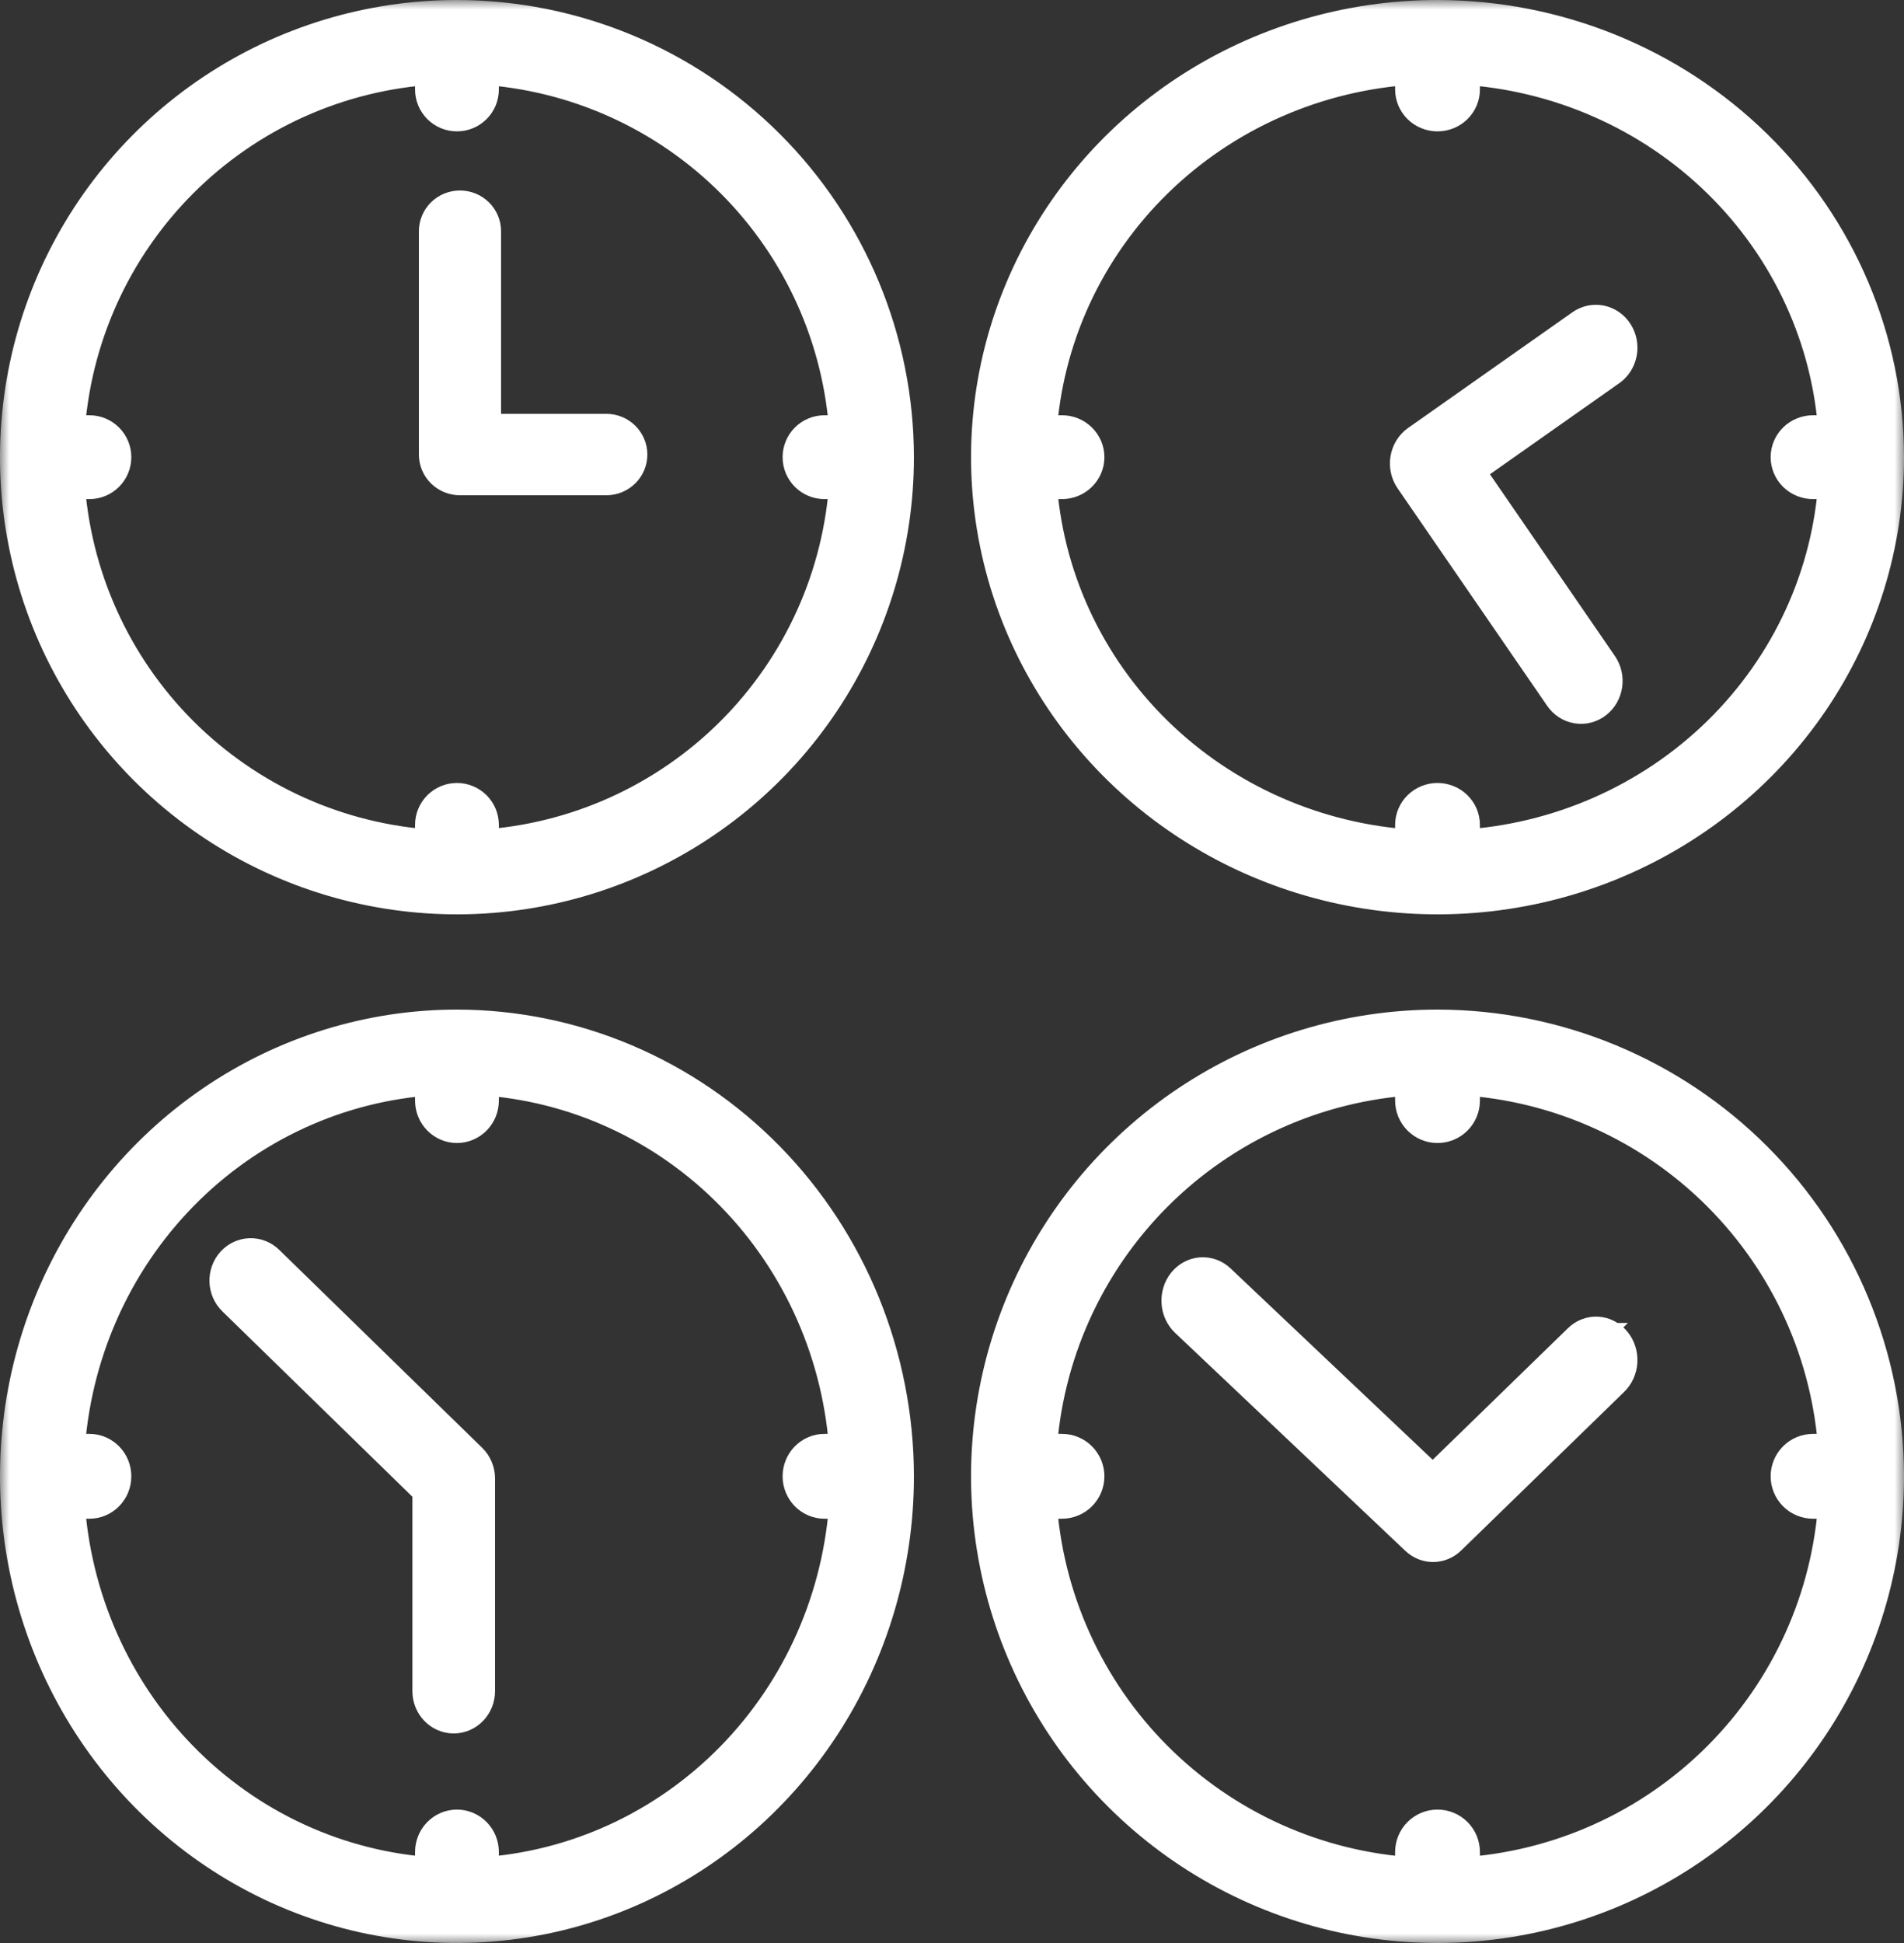
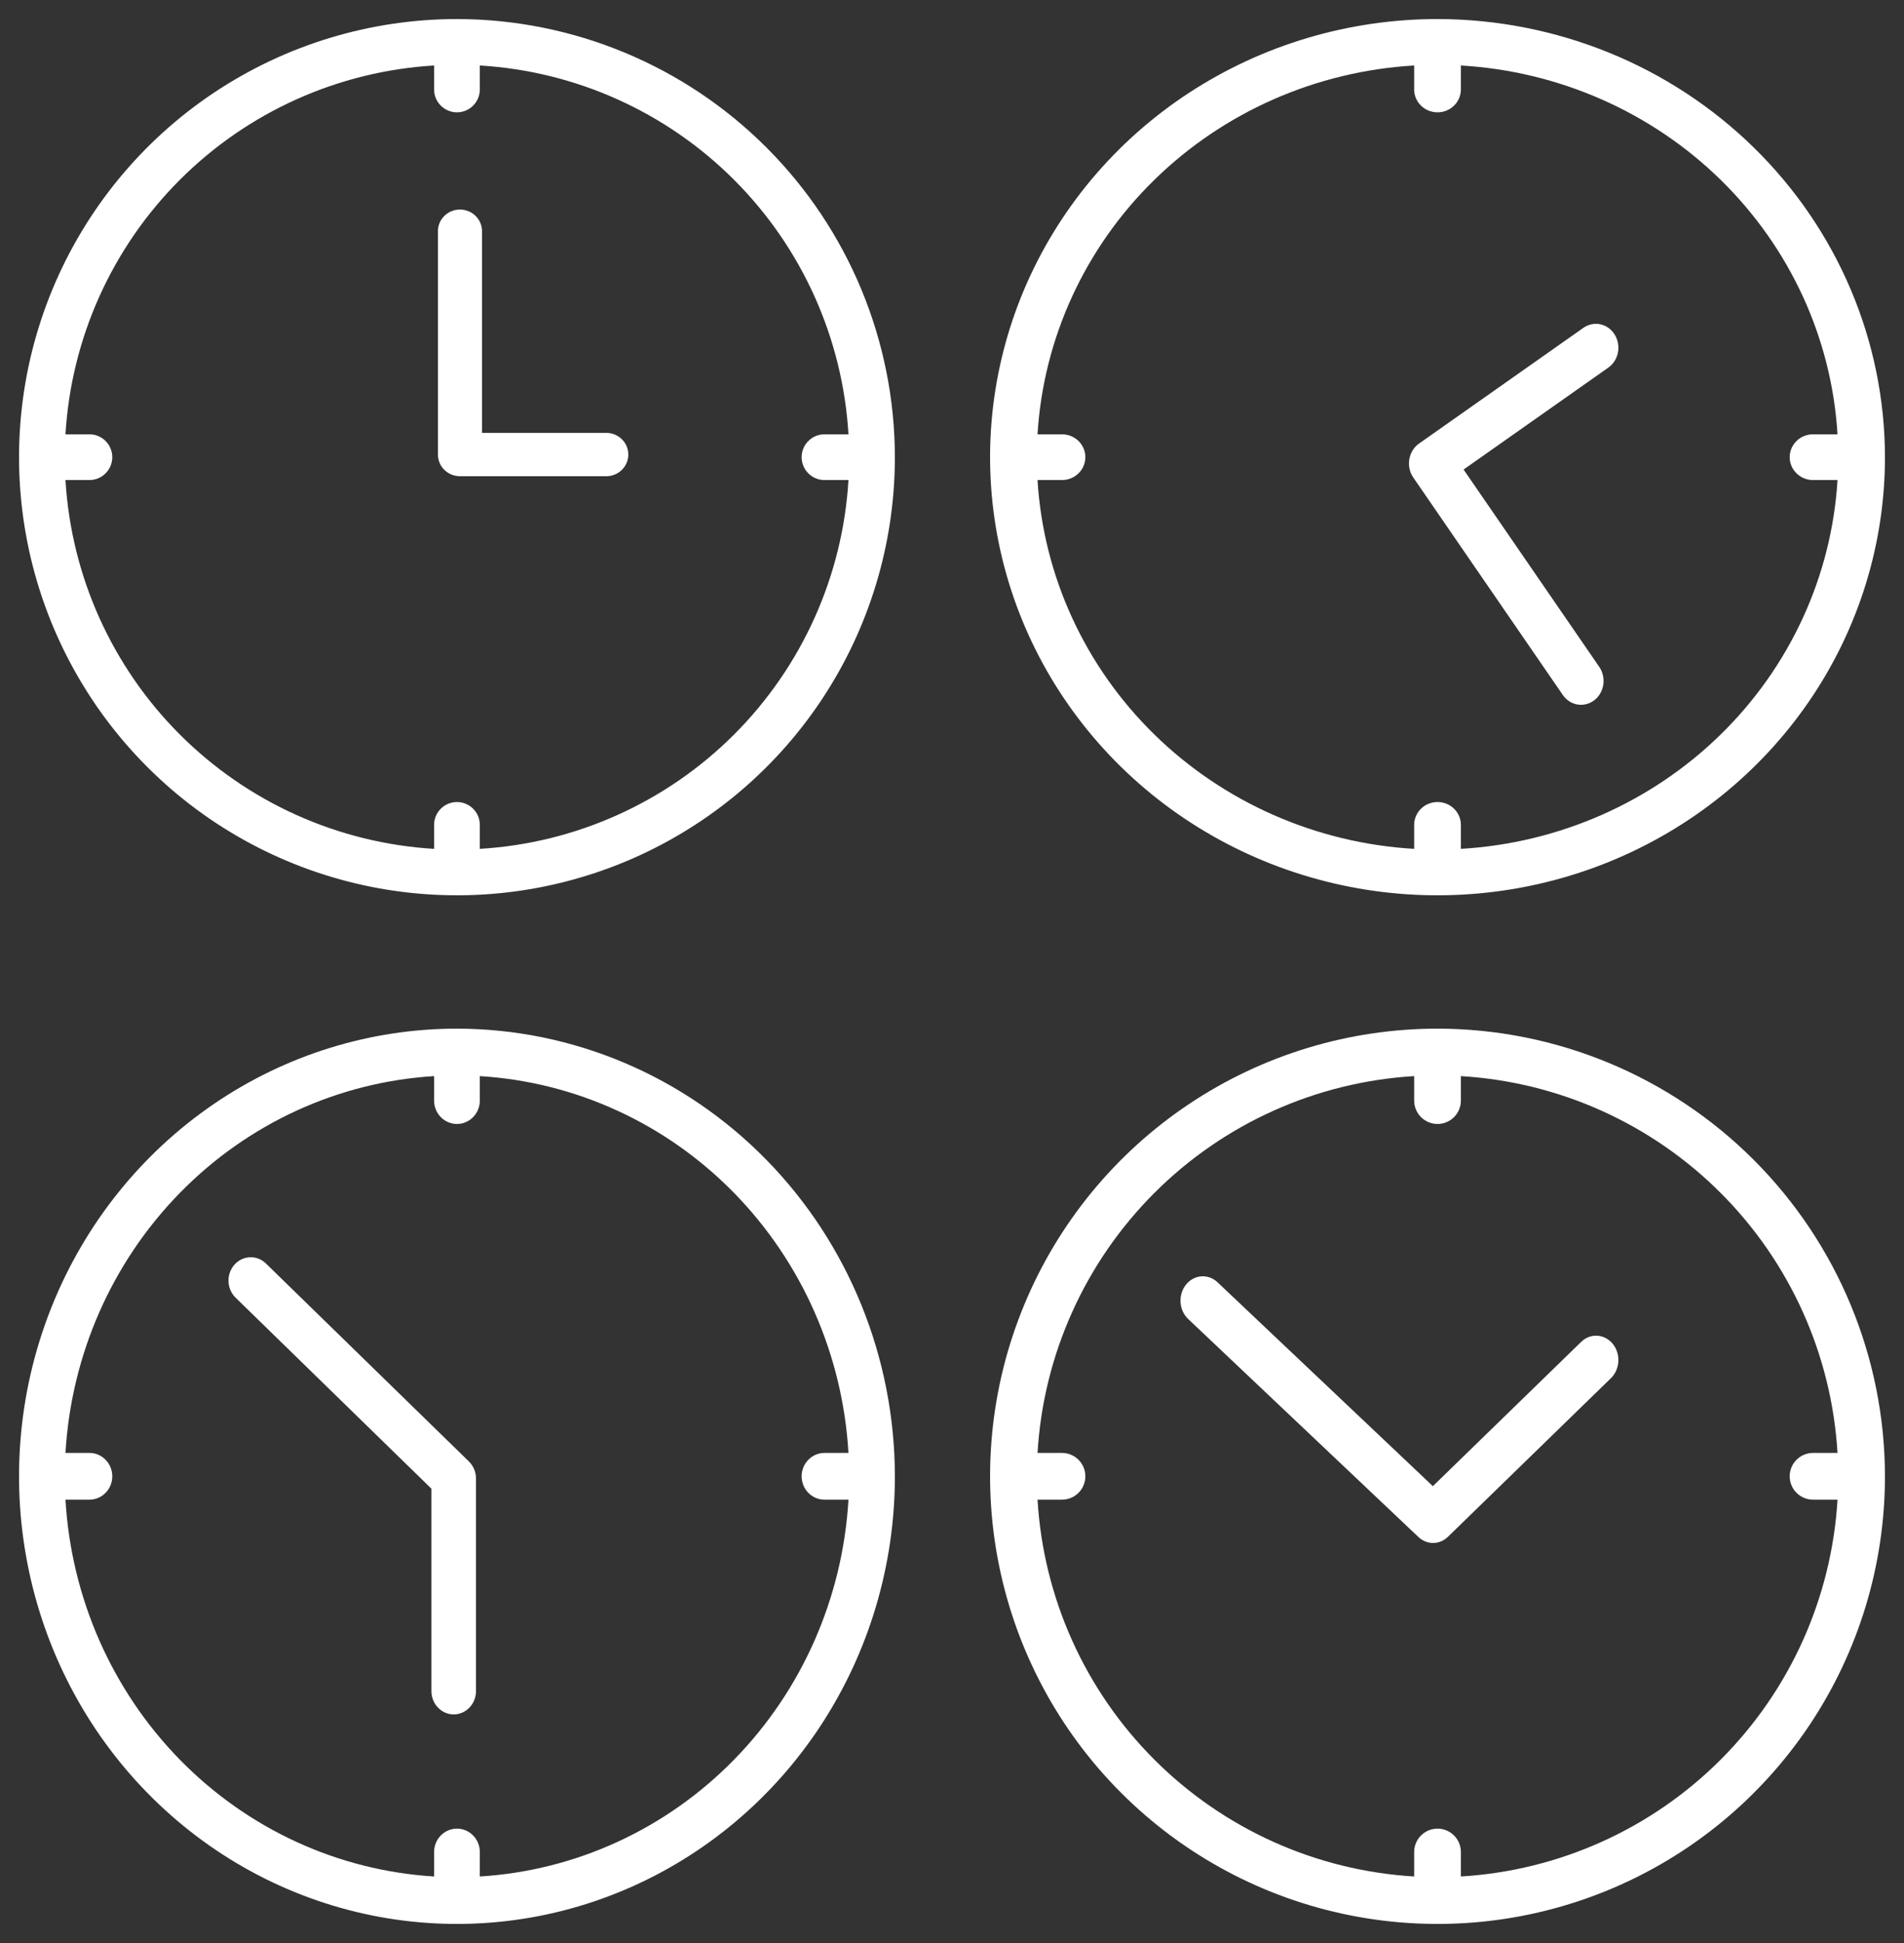
<svg xmlns="http://www.w3.org/2000/svg" width="100" height="102" viewBox="0 0 100 102" fill="none">
  <rect x="0" y="0" width="100" height="102" fill="#333333" stroke="none" />
  <mask id="path-1-outside-1" maskUnits="userSpaceOnUse" x="0" y="0" width="100" height="102" fill="black">
-     <rect fill="white" width="100" height="102" />
-     <path fill-rule="evenodd" clip-rule="evenodd" d="M11.222 4.876C15.004 2.349 19.451 1 24 1C30.098 1.007 35.944 3.432 40.256 7.744C44.568 12.056 46.993 17.902 47 24C47 28.549 45.651 32.996 43.124 36.778C40.596 40.56 37.004 43.508 32.802 45.249C28.599 46.99 23.974 47.446 19.513 46.558C15.051 45.671 10.953 43.48 7.737 40.264C4.52 37.047 2.329 32.949 1.442 28.487C0.554 24.026 1.01 19.401 2.751 15.198C4.492 10.996 7.44 7.403 11.222 4.876ZM44.562 25.201H43.304C42.986 25.201 42.68 25.075 42.455 24.849C42.23 24.624 42.103 24.319 42.103 24C42.103 23.681 42.23 23.376 42.455 23.151C42.68 22.925 42.986 22.799 43.304 22.799H44.562C44.261 17.762 42.124 13.011 38.557 9.443C34.989 5.875 30.238 3.739 25.201 3.438V4.696C25.201 5.014 25.075 5.32 24.849 5.545C24.624 5.77 24.319 5.897 24 5.897C23.681 5.897 23.376 5.77 23.151 5.545C22.925 5.32 22.799 5.014 22.799 4.696V3.438C17.762 3.739 13.011 5.875 9.443 9.443C5.876 13.011 3.739 17.762 3.439 22.799H4.696C5.014 22.799 5.32 22.925 5.545 23.151C5.771 23.376 5.897 23.681 5.897 24C5.897 24.319 5.771 24.624 5.545 24.849C5.32 25.075 5.014 25.201 4.696 25.201H3.439C3.739 30.238 5.876 34.989 9.443 38.557C13.011 42.124 17.762 44.261 22.799 44.562V43.304C22.799 42.986 22.925 42.68 23.151 42.455C23.376 42.23 23.681 42.103 24 42.103C24.319 42.103 24.624 42.23 24.849 42.455C25.075 42.68 25.201 42.986 25.201 43.304V44.562C30.238 44.261 34.989 42.124 38.557 38.557C42.124 34.989 44.261 30.238 44.562 25.201ZM25.316 22.724H31.842C32.149 22.724 32.444 22.844 32.661 23.058C32.878 23.271 33 23.56 33 23.862C33 24.164 32.878 24.453 32.661 24.667C32.444 24.88 32.149 25 31.842 25H24.158C23.851 25 23.556 24.88 23.339 24.667C23.122 24.453 23 24.164 23 23.862V12.138C23 11.836 23.122 11.547 23.339 11.333C23.556 11.12 23.851 11 24.158 11C24.465 11 24.76 11.12 24.977 11.333C25.194 11.547 25.316 11.836 25.316 12.138V22.724ZM75.5 54C70.852 54 66.309 55.378 62.444 57.961C58.58 60.543 55.568 64.213 53.789 68.507C52.01 72.801 51.545 77.526 52.452 82.085C53.358 86.643 55.596 90.831 58.883 94.117C62.169 97.403 66.357 99.642 70.915 100.548C75.474 101.455 80.199 100.99 84.493 99.211C88.787 97.433 92.457 94.42 95.04 90.556C97.622 86.691 99 82.148 99 77.5C98.993 71.269 96.515 65.296 92.109 60.891C87.704 56.485 81.731 54.007 75.5 54ZM95.224 78.727H96.508C96.201 83.873 94.018 88.728 90.373 92.373C86.728 96.019 81.873 98.201 76.727 98.508V97.224C76.727 96.898 76.598 96.586 76.368 96.356C76.138 96.126 75.826 95.996 75.5 95.996C75.174 95.996 74.862 96.126 74.632 96.356C74.402 96.586 74.273 96.898 74.273 97.224V98.508C69.127 98.201 64.272 96.019 60.627 92.373C56.981 88.728 54.799 83.873 54.492 78.727H55.776C56.102 78.727 56.414 78.598 56.644 78.368C56.874 78.138 57.004 77.826 57.004 77.5C57.004 77.174 56.874 76.862 56.644 76.632C56.414 76.402 56.102 76.273 55.776 76.273H54.492C54.799 71.127 56.981 66.272 60.627 62.627C64.272 58.981 69.127 56.799 74.273 56.492V57.776C74.273 58.102 74.402 58.414 74.632 58.644C74.862 58.874 75.174 59.004 75.5 59.004C75.826 59.004 76.138 58.874 76.368 58.644C76.598 58.414 76.727 58.102 76.727 57.776V56.492C81.873 56.799 86.728 58.981 90.373 62.627C94.018 66.272 96.201 71.127 96.508 76.273H95.224C94.898 76.273 94.586 76.402 94.356 76.632C94.126 76.862 93.996 77.174 93.996 77.5C93.996 77.826 94.126 78.138 94.356 78.368C94.586 78.598 94.898 78.727 95.224 78.727ZM75.256 78.018L83.037 70.451H83.036C83.151 70.337 83.285 70.249 83.431 70.192C83.577 70.136 83.732 70.111 83.887 70.12C84.042 70.128 84.194 70.17 84.333 70.243C84.473 70.316 84.598 70.419 84.702 70.545C84.805 70.671 84.884 70.817 84.935 70.977C84.986 71.136 85.007 71.305 84.998 71.474C84.988 71.642 84.948 71.807 84.88 71.959C84.812 72.11 84.717 72.246 84.6 72.357L76.049 80.675C75.835 80.882 75.56 80.998 75.275 81C74.989 81.002 74.712 80.891 74.496 80.686L62.404 69.243C62.288 69.133 62.192 68.999 62.123 68.849C62.055 68.699 62.014 68.535 62.003 68.368C61.992 68.2 62.012 68.032 62.061 67.873C62.109 67.714 62.187 67.567 62.288 67.44C62.389 67.313 62.512 67.209 62.65 67.134C62.788 67.059 62.938 67.015 63.092 67.003C63.246 66.991 63.4 67.013 63.546 67.066C63.692 67.119 63.828 67.203 63.944 67.313L75.256 78.018ZM75.5 1C70.852 1 66.309 2.349 62.444 4.876C58.58 7.403 55.568 10.996 53.789 15.198C52.01 19.401 51.545 24.026 52.452 28.487C53.358 32.949 55.596 37.047 58.883 40.264C62.169 43.48 66.357 45.671 70.915 46.558C75.474 47.446 80.199 46.99 84.493 45.249C88.787 43.508 92.457 40.56 95.04 36.778C97.622 32.996 99 28.549 99 24C98.993 17.902 96.515 12.056 92.109 7.744C87.704 3.432 81.731 1.007 75.5 1ZM95.224 25.201H96.508C96.201 30.238 94.018 34.989 90.373 38.557C86.728 42.124 81.873 44.261 76.727 44.562V43.304C76.727 43.147 76.696 42.99 76.634 42.845C76.572 42.699 76.482 42.566 76.368 42.455C76.254 42.343 76.119 42.255 75.97 42.194C75.821 42.134 75.661 42.103 75.5 42.103C75.339 42.103 75.179 42.134 75.03 42.194C74.881 42.255 74.746 42.343 74.632 42.455C74.518 42.566 74.428 42.699 74.366 42.845C74.304 42.99 74.273 43.147 74.273 43.304V44.562C69.127 44.261 64.272 42.124 60.627 38.557C56.981 34.989 54.799 30.238 54.492 25.201H55.776C56.102 25.201 56.414 25.075 56.644 24.849C56.874 24.624 57.004 24.319 57.004 24C57.004 23.681 56.874 23.376 56.644 23.151C56.414 22.925 56.102 22.799 55.776 22.799H54.492C54.799 17.762 56.981 13.011 60.627 9.443C64.272 5.875 69.127 3.739 74.273 3.438V4.696C74.273 4.853 74.304 5.01 74.366 5.155C74.428 5.301 74.518 5.434 74.632 5.545C74.746 5.657 74.881 5.745 75.03 5.806C75.179 5.866 75.339 5.897 75.5 5.897C75.661 5.897 75.821 5.866 75.97 5.806C76.119 5.745 76.254 5.657 76.368 5.545C76.482 5.434 76.572 5.301 76.634 5.155C76.696 5.01 76.727 4.853 76.727 4.696V3.438C81.873 3.739 86.728 5.875 90.373 9.443C94.018 13.011 96.201 17.762 96.508 22.799H95.224C94.898 22.799 94.586 22.925 94.356 23.151C94.126 23.376 93.996 23.681 93.996 24C93.996 24.319 94.126 24.624 94.356 24.849C94.586 25.075 94.898 25.201 95.224 25.201ZM74.528 23.286L83.15 17.218L83.151 17.217C83.28 17.124 83.426 17.059 83.579 17.026C83.732 16.992 83.891 16.991 84.044 17.023C84.198 17.055 84.344 17.119 84.474 17.211C84.604 17.303 84.716 17.422 84.802 17.56C84.889 17.698 84.949 17.853 84.978 18.016C85.008 18.178 85.007 18.346 84.975 18.508C84.944 18.671 84.882 18.825 84.793 18.961C84.705 19.098 84.592 19.215 84.461 19.305L76.869 24.649L83.994 35.008C84.179 35.276 84.255 35.612 84.207 35.941C84.158 36.269 83.988 36.564 83.734 36.76C83.481 36.955 83.164 37.036 82.854 36.985C82.543 36.933 82.265 36.753 82.081 36.484L74.227 25.068C74.133 24.931 74.066 24.776 74.03 24.611C73.994 24.446 73.99 24.275 74.019 24.109C74.047 23.942 74.106 23.784 74.194 23.642C74.282 23.501 74.395 23.379 74.528 23.286ZM24 54C19.451 54 15.004 55.378 11.222 57.961C7.44 60.543 4.492 64.213 2.751 68.507C1.01 72.801 0.554 77.526 1.442 82.085C2.329 86.643 4.52 90.831 7.737 94.117C10.953 97.403 15.051 99.642 19.513 100.548C23.974 101.455 28.599 100.99 32.802 99.211C37.004 97.433 40.596 94.42 43.124 90.556C45.651 86.691 47 82.148 47 77.5C46.993 71.269 44.568 65.296 40.256 60.891C35.944 56.485 30.098 54.007 24 54ZM43.304 78.727H44.562C44.261 83.873 42.124 88.728 38.557 92.373C34.989 96.019 30.238 98.201 25.201 98.508V97.224C25.201 96.898 25.075 96.586 24.849 96.356C24.624 96.126 24.319 95.996 24 95.996C23.681 95.996 23.376 96.126 23.151 96.356C22.925 96.586 22.799 96.898 22.799 97.224V98.508C17.762 98.201 13.011 96.019 9.443 92.373C5.876 88.728 3.739 83.873 3.439 78.727H4.696C4.854 78.727 5.01 78.696 5.156 78.634C5.301 78.572 5.434 78.482 5.545 78.368C5.657 78.254 5.745 78.119 5.806 77.97C5.866 77.821 5.897 77.661 5.897 77.5C5.897 77.339 5.866 77.179 5.806 77.03C5.745 76.881 5.657 76.746 5.545 76.632C5.434 76.518 5.301 76.428 5.156 76.366C5.01 76.304 4.854 76.273 4.696 76.273H3.439C3.739 71.127 5.876 66.272 9.443 62.627C13.011 58.981 17.762 56.799 22.799 56.492V57.776C22.799 58.102 22.925 58.414 23.151 58.644C23.376 58.874 23.681 59.004 24 59.004C24.319 59.004 24.624 58.874 24.849 58.644C25.075 58.414 25.201 58.102 25.201 57.776V56.492C30.238 56.799 34.989 58.981 38.557 62.627C42.124 66.272 44.261 71.127 44.562 76.273H43.304C43.147 76.273 42.99 76.304 42.845 76.366C42.699 76.428 42.566 76.518 42.455 76.632C42.343 76.746 42.255 76.881 42.194 77.03C42.134 77.179 42.103 77.339 42.103 77.5C42.103 77.661 42.134 77.821 42.194 77.97C42.255 78.119 42.343 78.254 42.455 78.368C42.566 78.482 42.699 78.572 42.845 78.634C42.99 78.696 43.147 78.727 43.304 78.727ZM13.129 66.001C13.439 65.989 13.741 66.107 13.968 66.329L24.627 76.721C24.745 76.836 24.839 76.975 24.903 77.129C24.967 77.283 25 77.45 25 77.618V88.775C25 89.1 24.877 89.411 24.657 89.641C24.438 89.871 24.14 90 23.829 90C23.519 90 23.221 89.871 23.002 89.641C22.782 89.411 22.659 89.1 22.659 88.775V78.151L12.373 68.122C12.146 67.9 12.012 67.593 12.001 67.269C11.99 66.944 12.102 66.628 12.314 66.39C12.526 66.152 12.819 66.012 13.129 66.001Z" />
-   </mask>
+     </mask>
  <path fill-rule="evenodd" clip-rule="evenodd" d="M11.222 4.876C15.004 2.349 19.451 1 24 1C30.098 1.007 35.944 3.432 40.256 7.744C44.568 12.056 46.993 17.902 47 24C47 28.549 45.651 32.996 43.124 36.778C40.596 40.56 37.004 43.508 32.802 45.249C28.599 46.99 23.974 47.446 19.513 46.558C15.051 45.671 10.953 43.48 7.737 40.264C4.52 37.047 2.329 32.949 1.442 28.487C0.554 24.026 1.01 19.401 2.751 15.198C4.492 10.996 7.44 7.403 11.222 4.876ZM44.562 25.201H43.304C42.986 25.201 42.68 25.075 42.455 24.849C42.23 24.624 42.103 24.319 42.103 24C42.103 23.681 42.23 23.376 42.455 23.151C42.68 22.925 42.986 22.799 43.304 22.799H44.562C44.261 17.762 42.124 13.011 38.557 9.443C34.989 5.875 30.238 3.739 25.201 3.438V4.696C25.201 5.014 25.075 5.32 24.849 5.545C24.624 5.77 24.319 5.897 24 5.897C23.681 5.897 23.376 5.77 23.151 5.545C22.925 5.32 22.799 5.014 22.799 4.696V3.438C17.762 3.739 13.011 5.875 9.443 9.443C5.876 13.011 3.739 17.762 3.439 22.799H4.696C5.014 22.799 5.32 22.925 5.545 23.151C5.771 23.376 5.897 23.681 5.897 24C5.897 24.319 5.771 24.624 5.545 24.849C5.32 25.075 5.014 25.201 4.696 25.201H3.439C3.739 30.238 5.876 34.989 9.443 38.557C13.011 42.124 17.762 44.261 22.799 44.562V43.304C22.799 42.986 22.925 42.68 23.151 42.455C23.376 42.23 23.681 42.103 24 42.103C24.319 42.103 24.624 42.23 24.849 42.455C25.075 42.68 25.201 42.986 25.201 43.304V44.562C30.238 44.261 34.989 42.124 38.557 38.557C42.124 34.989 44.261 30.238 44.562 25.201ZM25.316 22.724H31.842C32.149 22.724 32.444 22.844 32.661 23.058C32.878 23.271 33 23.56 33 23.862C33 24.164 32.878 24.453 32.661 24.667C32.444 24.88 32.149 25 31.842 25H24.158C23.851 25 23.556 24.88 23.339 24.667C23.122 24.453 23 24.164 23 23.862V12.138C23 11.836 23.122 11.547 23.339 11.333C23.556 11.12 23.851 11 24.158 11C24.465 11 24.76 11.12 24.977 11.333C25.194 11.547 25.316 11.836 25.316 12.138V22.724ZM75.5 54C70.852 54 66.309 55.378 62.444 57.961C58.58 60.543 55.568 64.213 53.789 68.507C52.01 72.801 51.545 77.526 52.452 82.085C53.358 86.643 55.596 90.831 58.883 94.117C62.169 97.403 66.357 99.642 70.915 100.548C75.474 101.455 80.199 100.99 84.493 99.211C88.787 97.433 92.457 94.42 95.04 90.556C97.622 86.691 99 82.148 99 77.5C98.993 71.269 96.515 65.296 92.109 60.891C87.704 56.485 81.731 54.007 75.5 54ZM95.224 78.727H96.508C96.201 83.873 94.018 88.728 90.373 92.373C86.728 96.019 81.873 98.201 76.727 98.508V97.224C76.727 96.898 76.598 96.586 76.368 96.356C76.138 96.126 75.826 95.996 75.5 95.996C75.174 95.996 74.862 96.126 74.632 96.356C74.402 96.586 74.273 96.898 74.273 97.224V98.508C69.127 98.201 64.272 96.019 60.627 92.373C56.981 88.728 54.799 83.873 54.492 78.727H55.776C56.102 78.727 56.414 78.598 56.644 78.368C56.874 78.138 57.004 77.826 57.004 77.5C57.004 77.174 56.874 76.862 56.644 76.632C56.414 76.402 56.102 76.273 55.776 76.273H54.492C54.799 71.127 56.981 66.272 60.627 62.627C64.272 58.981 69.127 56.799 74.273 56.492V57.776C74.273 58.102 74.402 58.414 74.632 58.644C74.862 58.874 75.174 59.004 75.5 59.004C75.826 59.004 76.138 58.874 76.368 58.644C76.598 58.414 76.727 58.102 76.727 57.776V56.492C81.873 56.799 86.728 58.981 90.373 62.627C94.018 66.272 96.201 71.127 96.508 76.273H95.224C94.898 76.273 94.586 76.402 94.356 76.632C94.126 76.862 93.996 77.174 93.996 77.5C93.996 77.826 94.126 78.138 94.356 78.368C94.586 78.598 94.898 78.727 95.224 78.727ZM75.256 78.018L83.037 70.451H83.036C83.151 70.337 83.285 70.249 83.431 70.192C83.577 70.136 83.732 70.111 83.887 70.12C84.042 70.128 84.194 70.17 84.333 70.243C84.473 70.316 84.598 70.419 84.702 70.545C84.805 70.671 84.884 70.817 84.935 70.977C84.986 71.136 85.007 71.305 84.998 71.474C84.988 71.642 84.948 71.807 84.88 71.959C84.812 72.11 84.717 72.246 84.6 72.357L76.049 80.675C75.835 80.882 75.56 80.998 75.275 81C74.989 81.002 74.712 80.891 74.496 80.686L62.404 69.243C62.288 69.133 62.192 68.999 62.123 68.849C62.055 68.699 62.014 68.535 62.003 68.368C61.992 68.2 62.012 68.032 62.061 67.873C62.109 67.714 62.187 67.567 62.288 67.44C62.389 67.313 62.512 67.209 62.65 67.134C62.788 67.059 62.938 67.015 63.092 67.003C63.246 66.991 63.4 67.013 63.546 67.066C63.692 67.119 63.828 67.203 63.944 67.313L75.256 78.018ZM75.5 1C70.852 1 66.309 2.349 62.444 4.876C58.58 7.403 55.568 10.996 53.789 15.198C52.01 19.401 51.545 24.026 52.452 28.487C53.358 32.949 55.596 37.047 58.883 40.264C62.169 43.48 66.357 45.671 70.915 46.558C75.474 47.446 80.199 46.99 84.493 45.249C88.787 43.508 92.457 40.56 95.04 36.778C97.622 32.996 99 28.549 99 24C98.993 17.902 96.515 12.056 92.109 7.744C87.704 3.432 81.731 1.007 75.5 1ZM95.224 25.201H96.508C96.201 30.238 94.018 34.989 90.373 38.557C86.728 42.124 81.873 44.261 76.727 44.562V43.304C76.727 43.147 76.696 42.99 76.634 42.845C76.572 42.699 76.482 42.566 76.368 42.455C76.254 42.343 76.119 42.255 75.97 42.194C75.821 42.134 75.661 42.103 75.5 42.103C75.339 42.103 75.179 42.134 75.03 42.194C74.881 42.255 74.746 42.343 74.632 42.455C74.518 42.566 74.428 42.699 74.366 42.845C74.304 42.99 74.273 43.147 74.273 43.304V44.562C69.127 44.261 64.272 42.124 60.627 38.557C56.981 34.989 54.799 30.238 54.492 25.201H55.776C56.102 25.201 56.414 25.075 56.644 24.849C56.874 24.624 57.004 24.319 57.004 24C57.004 23.681 56.874 23.376 56.644 23.151C56.414 22.925 56.102 22.799 55.776 22.799H54.492C54.799 17.762 56.981 13.011 60.627 9.443C64.272 5.875 69.127 3.739 74.273 3.438V4.696C74.273 4.853 74.304 5.01 74.366 5.155C74.428 5.301 74.518 5.434 74.632 5.545C74.746 5.657 74.881 5.745 75.03 5.806C75.179 5.866 75.339 5.897 75.5 5.897C75.661 5.897 75.821 5.866 75.97 5.806C76.119 5.745 76.254 5.657 76.368 5.545C76.482 5.434 76.572 5.301 76.634 5.155C76.696 5.01 76.727 4.853 76.727 4.696V3.438C81.873 3.739 86.728 5.875 90.373 9.443C94.018 13.011 96.201 17.762 96.508 22.799H95.224C94.898 22.799 94.586 22.925 94.356 23.151C94.126 23.376 93.996 23.681 93.996 24C93.996 24.319 94.126 24.624 94.356 24.849C94.586 25.075 94.898 25.201 95.224 25.201ZM74.528 23.286L83.15 17.218L83.151 17.217C83.28 17.124 83.426 17.059 83.579 17.026C83.732 16.992 83.891 16.991 84.044 17.023C84.198 17.055 84.344 17.119 84.474 17.211C84.604 17.303 84.716 17.422 84.802 17.56C84.889 17.698 84.949 17.853 84.978 18.016C85.008 18.178 85.007 18.346 84.975 18.508C84.944 18.671 84.882 18.825 84.793 18.961C84.705 19.098 84.592 19.215 84.461 19.305L76.869 24.649L83.994 35.008C84.179 35.276 84.255 35.612 84.207 35.941C84.158 36.269 83.988 36.564 83.734 36.76C83.481 36.955 83.164 37.036 82.854 36.985C82.543 36.933 82.265 36.753 82.081 36.484L74.227 25.068C74.133 24.931 74.066 24.776 74.03 24.611C73.994 24.446 73.99 24.275 74.019 24.109C74.047 23.942 74.106 23.784 74.194 23.642C74.282 23.501 74.395 23.379 74.528 23.286ZM24 54C19.451 54 15.004 55.378 11.222 57.961C7.44 60.543 4.492 64.213 2.751 68.507C1.01 72.801 0.554 77.526 1.442 82.085C2.329 86.643 4.52 90.831 7.737 94.117C10.953 97.403 15.051 99.642 19.513 100.548C23.974 101.455 28.599 100.99 32.802 99.211C37.004 97.433 40.596 94.42 43.124 90.556C45.651 86.691 47 82.148 47 77.5C46.993 71.269 44.568 65.296 40.256 60.891C35.944 56.485 30.098 54.007 24 54ZM43.304 78.727H44.562C44.261 83.873 42.124 88.728 38.557 92.373C34.989 96.019 30.238 98.201 25.201 98.508V97.224C25.201 96.898 25.075 96.586 24.849 96.356C24.624 96.126 24.319 95.996 24 95.996C23.681 95.996 23.376 96.126 23.151 96.356C22.925 96.586 22.799 96.898 22.799 97.224V98.508C17.762 98.201 13.011 96.019 9.443 92.373C5.876 88.728 3.739 83.873 3.439 78.727H4.696C4.854 78.727 5.01 78.696 5.156 78.634C5.301 78.572 5.434 78.482 5.545 78.368C5.657 78.254 5.745 78.119 5.806 77.97C5.866 77.821 5.897 77.661 5.897 77.5C5.897 77.339 5.866 77.179 5.806 77.03C5.745 76.881 5.657 76.746 5.545 76.632C5.434 76.518 5.301 76.428 5.156 76.366C5.01 76.304 4.854 76.273 4.696 76.273H3.439C3.739 71.127 5.876 66.272 9.443 62.627C13.011 58.981 17.762 56.799 22.799 56.492V57.776C22.799 58.102 22.925 58.414 23.151 58.644C23.376 58.874 23.681 59.004 24 59.004C24.319 59.004 24.624 58.874 24.849 58.644C25.075 58.414 25.201 58.102 25.201 57.776V56.492C30.238 56.799 34.989 58.981 38.557 62.627C42.124 66.272 44.261 71.127 44.562 76.273H43.304C43.147 76.273 42.99 76.304 42.845 76.366C42.699 76.428 42.566 76.518 42.455 76.632C42.343 76.746 42.255 76.881 42.194 77.03C42.134 77.179 42.103 77.339 42.103 77.5C42.103 77.661 42.134 77.821 42.194 77.97C42.255 78.119 42.343 78.254 42.455 78.368C42.566 78.482 42.699 78.572 42.845 78.634C42.99 78.696 43.147 78.727 43.304 78.727ZM13.129 66.001C13.439 65.989 13.741 66.107 13.968 66.329L24.627 76.721C24.745 76.836 24.839 76.975 24.903 77.129C24.967 77.283 25 77.45 25 77.618V88.775C25 89.1 24.877 89.411 24.657 89.641C24.438 89.871 24.14 90 23.829 90C23.519 90 23.221 89.871 23.002 89.641C22.782 89.411 22.659 89.1 22.659 88.775V78.151L12.373 68.122C12.146 67.9 12.012 67.593 12.001 67.269C11.99 66.944 12.102 66.628 12.314 66.39C12.526 66.152 12.819 66.012 13.129 66.001Z" fill="white" />
-   <path d="M24 1L24.001 0H24V1ZM11.222 4.876L10.666 4.045L11.222 4.876ZM40.256 7.744L39.549 8.451L40.256 7.744ZM47 24H48V23.999L47 24ZM43.124 36.778L43.955 37.334L43.124 36.778ZM19.513 46.558L19.708 45.577L19.513 46.558ZM7.737 40.264L7.029 40.971H7.029L7.737 40.264ZM1.442 28.487L0.461 28.682L1.442 28.487ZM2.751 15.198L1.827 14.816L2.751 15.198ZM44.562 25.201L45.56 25.261L45.623 24.201H44.562V25.201ZM42.455 23.151L43.162 23.858L43.162 23.858L42.455 23.151ZM44.562 22.799V23.799H45.623L45.56 22.739L44.562 22.799ZM25.201 3.438L25.261 2.44L24.201 2.377V3.438H25.201ZM24.849 5.545L25.557 6.252V6.252L24.849 5.545ZM23.151 5.545L22.443 6.252L22.443 6.252L23.151 5.545ZM22.799 3.438H23.799V2.377L22.739 2.44L22.799 3.438ZM9.443 9.443L8.736 8.736H8.736L9.443 9.443ZM3.439 22.799L2.44 22.739L2.377 23.799H3.439V22.799ZM5.545 23.151L4.838 23.858L4.838 23.858L5.545 23.151ZM5.545 24.849L6.252 25.557H6.252L5.545 24.849ZM3.439 25.201V24.201H2.377L2.44 25.261L3.439 25.201ZM9.443 38.557L8.736 39.264H8.736L9.443 38.557ZM22.799 44.562L22.739 45.56L23.799 45.623V44.562H22.799ZM25.201 44.562H24.201V45.623L25.261 45.56L25.201 44.562ZM38.557 38.557L39.264 39.264L38.557 38.557ZM25.316 22.724H24.316V23.724H25.316V22.724ZM32.661 23.058L31.96 23.771L32.661 23.058ZM32.661 24.667L33.362 25.38L33.362 25.38L32.661 24.667ZM23.339 24.667L22.638 25.38L23.339 24.667ZM23.339 11.333L24.04 12.046L24.04 12.046L23.339 11.333ZM24.977 11.333L24.276 12.046L24.276 12.046L24.977 11.333ZM62.444 57.961L61.889 57.129L62.444 57.961ZM75.5 54L75.501 53H75.5V54ZM53.789 68.507L54.713 68.89H54.713L53.789 68.507ZM52.452 82.085L53.432 81.889L52.452 82.085ZM58.883 94.117L58.176 94.824L58.883 94.117ZM70.915 100.548L70.72 101.529V101.529L70.915 100.548ZM84.493 99.211L84.11 98.287L84.493 99.211ZM99 77.5H100V77.499L99 77.5ZM92.109 60.891L91.402 61.598L92.109 60.891ZM96.508 78.727L97.507 78.787L97.57 77.727H96.508V78.727ZM90.373 92.373L89.666 91.666V91.666L90.373 92.373ZM76.727 98.508H75.727V99.57L76.787 99.507L76.727 98.508ZM74.273 98.508L74.213 99.507L75.273 99.57V98.508H74.273ZM60.627 92.373L59.919 93.081L60.627 92.373ZM54.492 78.727V77.727H53.43L53.493 78.787L54.492 78.727ZM56.644 78.368L57.351 79.075L57.351 79.075L56.644 78.368ZM56.644 76.632L55.937 77.339L55.937 77.339L56.644 76.632ZM54.492 76.273L53.493 76.213L53.43 77.273H54.492V76.273ZM60.627 62.627L59.919 61.919L60.627 62.627ZM74.273 56.492H75.273V55.43L74.213 55.493L74.273 56.492ZM74.632 58.644L73.925 59.351L73.925 59.351L74.632 58.644ZM76.368 58.644L77.075 59.351L77.075 59.351L76.368 58.644ZM76.727 56.492L76.787 55.493L75.727 55.43V56.492H76.727ZM90.373 62.627L89.666 63.334L90.373 62.627ZM96.508 76.273V77.273H97.57L97.507 76.213L96.508 76.273ZM94.356 78.368L93.649 79.075L93.649 79.075L94.356 78.368ZM83.037 70.451L83.734 71.167L85.499 69.451H83.037V70.451ZM75.256 78.018L74.569 78.744L75.266 79.404L75.953 78.735L75.256 78.018ZM83.036 70.451L82.333 69.74L80.605 71.451H83.036V70.451ZM83.431 70.192L83.069 69.26L83.069 69.26L83.431 70.192ZM83.887 70.12L83.831 71.118H83.831L83.887 70.12ZM84.333 70.243L84.796 69.357L84.796 69.357L84.333 70.243ZM84.702 70.545L83.928 71.179L83.928 71.179L84.702 70.545ZM84.998 71.474L83.999 71.418L84.998 71.474ZM84.88 71.959L83.968 71.548L83.968 71.549L84.88 71.959ZM84.6 72.357L83.909 71.634L83.903 71.64L84.6 72.357ZM76.049 80.675L75.351 79.958L75.351 79.958L76.049 80.675ZM74.496 80.686L75.184 79.96L75.184 79.96L74.496 80.686ZM62.404 69.243L63.091 68.517L63.091 68.517L62.404 69.243ZM62.123 68.849L63.033 68.433L63.033 68.433L62.123 68.849ZM62.003 68.368L63.001 68.303L63.001 68.303L62.003 68.368ZM62.288 67.44L63.069 68.064L63.069 68.064L62.288 67.44ZM62.65 67.134L63.127 68.013L63.127 68.013L62.65 67.134ZM63.546 67.066L63.888 66.126H63.888L63.546 67.066ZM63.944 67.313L64.631 66.587L64.631 66.587L63.944 67.313ZM62.444 4.876L61.897 4.039V4.039L62.444 4.876ZM75.5 1L75.501 0H75.5V1ZM52.452 28.487L51.472 28.686L52.452 28.487ZM58.883 40.264L58.184 40.978L58.883 40.264ZM70.915 46.558L70.724 47.54L70.915 46.558ZM84.493 45.249L84.117 44.322L84.493 45.249ZM95.04 36.778L95.865 37.342L95.04 36.778ZM99 24H100V23.999L99 24ZM92.109 7.744L91.41 8.459V8.459L92.109 7.744ZM96.508 25.201L97.506 25.262L97.571 24.201H96.508V25.201ZM90.373 38.557L89.674 37.842L90.373 38.557ZM76.727 44.562H75.727V45.622L76.786 45.56L76.727 44.562ZM76.634 42.845L77.555 42.455L77.555 42.455L76.634 42.845ZM76.368 42.455L77.067 41.74L77.067 41.74L76.368 42.455ZM75.97 42.194L75.594 43.121V43.121L75.97 42.194ZM75.03 42.194L75.406 43.121L75.406 43.121L75.03 42.194ZM74.273 44.562L74.214 45.56L75.273 45.622V44.562H74.273ZM60.627 38.557L59.927 39.272L60.627 38.557ZM54.492 25.201V24.201H53.429L53.493 25.262L54.492 25.201ZM56.644 23.151L55.944 23.865L55.944 23.865L56.644 23.151ZM54.492 22.799L53.493 22.738L53.429 23.799H54.492V22.799ZM60.627 9.443L59.927 8.728V8.728L60.627 9.443ZM74.273 3.438H75.273V2.378L74.214 2.44L74.273 3.438ZM75.97 5.806L76.345 6.732L76.345 6.732L75.97 5.806ZM76.368 5.545L77.067 6.26L77.067 6.26L76.368 5.545ZM76.634 5.155L77.555 5.545L77.555 5.545L76.634 5.155ZM76.727 3.438L76.786 2.44L75.727 2.378V3.438H76.727ZM90.373 9.443L89.674 10.158L90.373 9.443ZM96.508 22.799V23.799H97.571L97.506 22.738L96.508 22.799ZM94.356 23.151L93.656 22.436L93.656 22.436L94.356 23.151ZM94.356 24.849L93.656 25.564L93.656 25.564L94.356 24.849ZM83.15 17.218L82.615 16.373L82.594 16.386L82.574 16.4L83.15 17.218ZM74.528 23.286L73.953 22.468L73.953 22.468L74.528 23.286ZM83.151 17.217L83.686 18.062L83.711 18.046L83.736 18.028L83.151 17.217ZM83.579 17.026L83.791 18.003V18.003L83.579 17.026ZM84.044 17.023L83.841 18.003L83.841 18.003L84.044 17.023ZM84.978 18.016L85.962 17.836L85.962 17.836L84.978 18.016ZM84.975 18.508L85.957 18.7L85.957 18.7L84.975 18.508ZM84.793 18.961L85.634 19.504L85.634 19.504L84.793 18.961ZM84.461 19.305L83.894 18.481L83.885 18.488L84.461 19.305ZM76.869 24.649L76.293 23.831L75.484 24.401L76.045 25.216L76.869 24.649ZM83.994 35.008L84.818 34.441L84.818 34.441L83.994 35.008ZM84.207 35.941L85.196 36.087L85.196 36.087L84.207 35.941ZM83.734 36.76L83.123 35.968L83.123 35.968L83.734 36.76ZM82.854 36.985L83.018 35.998L82.854 36.985ZM82.081 36.484L82.904 35.918L82.904 35.918L82.081 36.484ZM74.227 25.068L75.051 24.502L75.051 24.502L74.227 25.068ZM74.03 24.611L75.007 24.399V24.399L74.03 24.611ZM11.222 57.961L10.658 57.135L11.222 57.961ZM24 54L24.001 53H24V54ZM2.751 68.507L3.678 68.883L2.751 68.507ZM1.442 82.085L2.424 81.894H2.424L1.442 82.085ZM7.737 94.117L7.022 94.817H7.022L7.737 94.117ZM19.513 100.548L19.314 101.528H19.314L19.513 100.548ZM32.802 99.211L32.412 98.29H32.412L32.802 99.211ZM47 77.5H48V77.499L47 77.5ZM40.256 60.891L39.541 61.59L40.256 60.891ZM44.562 78.727L45.56 78.786L45.622 77.727H44.562V78.727ZM38.557 92.373L39.272 93.073L38.557 92.373ZM25.201 98.508H24.201V99.571L25.262 99.507L25.201 98.508ZM24.849 96.356L24.135 97.055L24.135 97.055L24.849 96.356ZM23.151 96.356L23.865 97.055L23.865 97.055L23.151 96.356ZM22.799 98.508L22.738 99.507L23.799 99.571V98.508H22.799ZM9.443 92.373L8.729 93.073L9.443 92.373ZM3.439 78.727V77.727H2.379L2.44 78.786L3.439 78.727ZM5.545 78.368L6.26 79.067L6.26 79.067L5.545 78.368ZM5.806 77.97L4.879 77.594L4.879 77.594L5.806 77.97ZM5.545 76.632L4.831 77.332L4.831 77.332L5.545 76.632ZM3.439 76.273L2.44 76.214L2.379 77.273H3.439V76.273ZM9.443 62.627L8.729 61.927H8.729L9.443 62.627ZM22.799 56.492H23.799V55.429L22.738 55.493L22.799 56.492ZM25.201 56.492L25.262 55.493L24.201 55.429V56.492H25.201ZM44.562 76.273V77.273H45.622L45.56 76.214L44.562 76.273ZM42.845 76.366L42.455 75.445H42.455L42.845 76.366ZM42.455 76.632L43.169 77.332L43.169 77.332L42.455 76.632ZM42.194 77.03L43.121 77.406L43.121 77.406L42.194 77.03ZM42.194 77.97L43.121 77.594L43.121 77.594L42.194 77.97ZM42.455 78.368L41.74 79.067L41.74 79.067L42.455 78.368ZM42.845 78.634L42.455 79.555H42.455L42.845 78.634ZM13.968 66.329L14.666 65.613L14.666 65.613L13.968 66.329ZM24.627 76.721L25.326 76.005L25.326 76.005L24.627 76.721ZM24.903 77.129L23.979 77.513L23.979 77.513L24.903 77.129ZM25 77.618L24 77.618V77.618H25ZM22.659 78.151H23.659V77.729L23.357 77.435L22.659 78.151ZM12.373 68.122L13.071 67.406L13.071 67.406L12.373 68.122ZM12.001 67.269L11.001 67.303L12.001 67.269ZM12.314 66.39L11.567 65.725L11.567 65.725L12.314 66.39ZM24 0C19.253 0 14.613 1.408 10.666 4.045L11.777 5.708C15.395 3.29 19.649 2 24 2V0ZM40.963 7.037C36.464 2.538 30.364 0.007 24.001 5.96046e-07L23.999 2C29.832 2.006 35.424 4.326 39.549 8.451L40.963 7.037ZM48 23.999C47.993 17.636 45.462 11.536 40.963 7.037L39.549 8.451C43.673 12.576 45.994 18.168 46 24.001L48 23.999ZM43.955 37.334C46.592 33.387 48 28.747 48 24H46C46 28.351 44.71 32.605 42.292 36.222L43.955 37.334ZM33.184 46.173C37.57 44.357 41.318 41.281 43.955 37.334L42.292 36.222C39.875 39.84 36.439 42.66 32.419 44.325L33.184 46.173ZM19.318 47.539C23.973 48.465 28.799 47.99 33.184 46.173L32.419 44.325C28.399 45.99 23.976 46.426 19.708 45.577L19.318 47.539ZM7.029 40.971C10.386 44.327 14.662 46.613 19.318 47.539L19.708 45.577C15.44 44.728 11.52 42.633 8.444 39.556L7.029 40.971ZM0.461 28.682C1.387 33.338 3.673 37.614 7.029 40.971L8.444 39.556C5.367 36.48 3.272 32.56 2.423 28.292L0.461 28.682ZM1.827 14.816C0.01 19.201 -0.465 24.027 0.461 28.682L2.423 28.292C1.574 24.024 2.01 19.601 3.675 15.581L1.827 14.816ZM10.666 4.045C6.72 6.682 3.643 10.43 1.827 14.816L3.675 15.581C5.34 11.561 8.16 8.125 11.777 5.708L10.666 4.045ZM43.304 26.201H44.562V24.201H43.304V26.201ZM41.748 25.557C42.161 25.969 42.721 26.201 43.304 26.201V24.201C43.251 24.201 43.2 24.18 43.162 24.142L41.748 25.557ZM41.103 24C41.103 24.584 41.335 25.144 41.748 25.557L43.162 24.142C43.124 24.105 43.103 24.053 43.103 24H41.103ZM41.748 22.443C41.335 22.856 41.103 23.416 41.103 24H43.103C43.103 23.947 43.124 23.895 43.162 23.858L41.748 22.443ZM43.304 21.799C42.721 21.799 42.161 22.031 41.748 22.443L43.162 23.858C43.2 23.82 43.251 23.799 43.304 23.799V21.799ZM44.562 21.799H43.304V23.799H44.562V21.799ZM37.85 10.15C41.245 13.545 43.277 18.066 43.563 22.858L45.56 22.739C45.244 17.459 43.005 12.477 39.264 8.736L37.85 10.15ZM25.142 4.437C29.934 4.723 34.455 6.756 37.85 10.15L39.264 8.736C35.523 4.995 30.541 2.756 25.261 2.44L25.142 4.437ZM26.201 4.696V3.438H24.201V4.696H26.201ZM25.557 6.252C25.969 5.839 26.201 5.28 26.201 4.696H24.201C24.201 4.749 24.18 4.8 24.142 4.838L25.557 6.252ZM24 6.897C24.584 6.897 25.144 6.665 25.557 6.252L24.142 4.838C24.105 4.876 24.053 4.897 24 4.897V6.897ZM22.443 6.252C22.856 6.665 23.416 6.897 24 6.897V4.897C23.947 4.897 23.895 4.876 23.858 4.838L22.443 6.252ZM21.799 4.696C21.799 5.28 22.031 5.839 22.443 6.252L23.858 4.838C23.82 4.8 23.799 4.749 23.799 4.696H21.799ZM21.799 3.438V4.696H23.799V3.438H21.799ZM10.15 10.15C13.545 6.756 18.066 4.723 22.858 4.437L22.739 2.44C17.459 2.756 12.477 4.995 8.736 8.736L10.15 10.15ZM4.437 22.858C4.723 18.066 6.756 13.545 10.15 10.15L8.736 8.736C4.996 12.477 2.756 17.459 2.44 22.739L4.437 22.858ZM4.696 21.799H3.439V23.799H4.696V21.799ZM6.252 22.443C5.84 22.031 5.28 21.799 4.696 21.799V23.799C4.749 23.799 4.801 23.82 4.838 23.858L6.252 22.443ZM6.897 24C6.897 23.416 6.665 22.856 6.252 22.443L4.838 23.858C4.876 23.895 4.897 23.947 4.897 24H6.897ZM6.252 25.557C6.665 25.144 6.897 24.584 6.897 24H4.897C4.897 24.053 4.876 24.105 4.838 24.142L6.252 25.557ZM4.696 26.201C5.28 26.201 5.84 25.969 6.252 25.557L4.838 24.142C4.8 24.18 4.749 24.201 4.696 24.201V26.201ZM3.439 26.201H4.696V24.201H3.439V26.201ZM10.15 37.85C6.756 34.455 4.723 29.934 4.437 25.142L2.44 25.261C2.756 30.541 4.996 35.523 8.736 39.264L10.15 37.85ZM22.858 43.563C18.066 43.277 13.545 41.244 10.15 37.85L8.736 39.264C12.477 43.005 17.459 45.244 22.739 45.56L22.858 43.563ZM21.799 43.304V44.562H23.799V43.304H21.799ZM22.443 41.748C22.031 42.161 21.799 42.721 21.799 43.304H23.799C23.799 43.251 23.82 43.2 23.858 43.162L22.443 41.748ZM24 41.103C23.416 41.103 22.856 41.335 22.443 41.748L23.858 43.162C23.895 43.124 23.947 43.103 24 43.103V41.103ZM25.557 41.748C25.144 41.335 24.584 41.103 24 41.103V43.103C24.053 43.103 24.105 43.124 24.142 43.162L25.557 41.748ZM26.201 43.304C26.201 42.721 25.969 42.161 25.557 41.748L24.142 43.162C24.18 43.2 24.201 43.251 24.201 43.304H26.201ZM26.201 44.562V43.304H24.201V44.562H26.201ZM37.85 37.85C34.455 41.245 29.934 43.277 25.142 43.563L25.261 45.56C30.541 45.244 35.523 43.005 39.264 39.264L37.85 37.85ZM43.563 25.142C43.277 29.934 41.245 34.455 37.85 37.85L39.264 39.264C43.005 35.523 45.244 30.541 45.56 25.261L43.563 25.142ZM31.842 21.724H25.316V23.724H31.842V21.724ZM33.362 22.344C32.956 21.945 32.409 21.724 31.842 21.724V23.724C31.89 23.724 31.932 23.743 31.96 23.771L33.362 22.344ZM34 23.862C34 23.289 33.768 22.744 33.362 22.344L31.96 23.771C31.988 23.798 32 23.831 32 23.862H34ZM33.362 25.38C33.768 24.98 34 24.435 34 23.862H32C32 23.893 31.988 23.926 31.96 23.953L33.362 25.38ZM31.842 26C32.409 26 32.956 25.779 33.362 25.38L31.96 23.953C31.932 23.981 31.89 24 31.842 24V26ZM24.158 26H31.842V24H24.158V26ZM22.638 25.38C23.044 25.779 23.591 26 24.158 26V24C24.11 24 24.068 23.981 24.04 23.953L22.638 25.38ZM22 23.862C22 24.435 22.232 24.98 22.638 25.38L24.04 23.953C24.012 23.926 24 23.893 24 23.862H22ZM22 12.138V23.862H24V12.138H22ZM22.638 10.62C22.232 11.02 22 11.565 22 12.138H24C24 12.107 24.012 12.074 24.04 12.046L22.638 10.62ZM24.158 10C23.591 10 23.044 10.221 22.638 10.62L24.04 12.046C24.068 12.019 24.11 12 24.158 12V10ZM25.678 10.62C25.272 10.221 24.725 10 24.158 10V12C24.205 12 24.247 12.019 24.276 12.046L25.678 10.62ZM26.316 12.138C26.316 11.565 26.084 11.02 25.678 10.62L24.276 12.046C24.304 12.074 24.316 12.107 24.316 12.138H26.316ZM26.316 22.724V12.138H24.316V22.724H26.316ZM63 58.792C66.7 56.32 71.05 55 75.5 55V53C70.654 53 65.918 54.437 61.889 57.129L63 58.792ZM54.713 68.89C56.416 64.778 59.3 61.264 63 58.792L61.889 57.129C57.859 59.821 54.719 63.648 52.865 68.124L54.713 68.89ZM53.432 81.889C52.564 77.525 53.01 73.001 54.713 68.89L52.865 68.124C51.011 72.601 50.525 77.527 51.471 82.28L53.432 81.889ZM59.59 93.41C56.443 90.263 54.3 86.254 53.432 81.889L51.471 82.28C52.416 87.032 54.749 91.398 58.176 94.824L59.59 93.41ZM71.111 99.568C66.746 98.7 62.737 96.557 59.59 93.41L58.176 94.824C61.602 98.251 65.968 100.584 70.72 101.529L71.111 99.568ZM84.11 98.287C79.999 99.99 75.475 100.436 71.111 99.568L70.72 101.529C75.473 102.475 80.399 101.989 84.876 100.135L84.11 98.287ZM94.208 90C91.736 93.7 88.222 96.584 84.11 98.287L84.876 100.135C89.353 98.281 93.179 95.141 95.871 91.112L94.208 90ZM98 77.5C98 81.95 96.68 86.3 94.208 90L95.871 91.112C98.563 87.082 100 82.346 100 77.5H98ZM91.402 61.598C95.621 65.816 97.993 71.535 98 77.501L100 77.499C99.993 71.004 97.409 64.776 92.817 60.184L91.402 61.598ZM75.499 55C81.465 55.007 87.184 57.379 91.402 61.598L92.817 60.184C88.224 55.591 81.996 53.007 75.501 53L75.499 55ZM96.508 77.727H95.224V79.727H96.508V77.727ZM91.08 93.08C94.898 89.262 97.185 84.177 97.507 78.787L95.51 78.668C95.218 83.57 93.138 88.194 89.666 91.666L91.08 93.08ZM76.787 99.507C82.177 99.185 87.262 96.899 91.08 93.08L89.666 91.666C86.194 95.138 81.57 97.218 76.668 97.51L76.787 99.507ZM75.727 97.224V98.508H77.727V97.224H75.727ZM75.661 97.063C75.704 97.106 75.727 97.164 75.727 97.224H77.727C77.727 96.633 77.493 96.067 77.075 95.649L75.661 97.063ZM75.5 96.996C75.56 96.996 75.618 97.02 75.661 97.063L77.075 95.649C76.657 95.231 76.091 94.996 75.5 94.996V96.996ZM75.339 97.063C75.382 97.02 75.44 96.996 75.5 96.996V94.996C74.909 94.996 74.343 95.231 73.925 95.649L75.339 97.063ZM75.273 97.224C75.273 97.164 75.296 97.106 75.339 97.063L73.925 95.649C73.507 96.067 73.273 96.633 73.273 97.224H75.273ZM75.273 98.508V97.224H73.273V98.508H75.273ZM59.919 93.081C63.738 96.899 68.823 99.185 74.213 99.507L74.332 97.51C69.43 97.218 64.806 95.138 61.334 91.666L59.919 93.081ZM53.493 78.787C53.815 84.177 56.101 89.262 59.919 93.081L61.334 91.666C57.861 88.194 55.782 83.57 55.49 78.668L53.493 78.787ZM55.776 77.727H54.492V79.727H55.776V77.727ZM55.937 77.661C55.894 77.704 55.836 77.727 55.776 77.727V79.727C56.367 79.727 56.933 79.493 57.351 79.075L55.937 77.661ZM56.004 77.5C56.004 77.56 55.98 77.618 55.937 77.661L57.351 79.075C57.769 78.657 58.004 78.091 58.004 77.5H56.004ZM55.937 77.339C55.98 77.382 56.004 77.44 56.004 77.5H58.004C58.004 76.909 57.769 76.343 57.351 75.925L55.937 77.339ZM55.776 77.273C55.836 77.273 55.894 77.296 55.937 77.339L57.351 75.925C56.933 75.507 56.367 75.273 55.776 75.273V77.273ZM54.492 77.273H55.776V75.273H54.492V77.273ZM59.919 61.919C56.101 65.738 53.815 70.823 53.493 76.213L55.49 76.332C55.782 71.43 57.861 66.806 61.334 63.334L59.919 61.919ZM74.213 55.493C68.823 55.815 63.738 58.101 59.919 61.919L61.334 63.334C64.806 59.861 69.43 57.782 74.332 57.49L74.213 55.493ZM75.273 57.776V56.492H73.273V57.776H75.273ZM75.339 57.937C75.296 57.894 75.273 57.836 75.273 57.776H73.273C73.273 58.367 73.507 58.933 73.925 59.351L75.339 57.937ZM75.5 58.004C75.44 58.004 75.382 57.98 75.339 57.937L73.925 59.351C74.343 59.769 74.909 60.004 75.5 60.004V58.004ZM75.661 57.937C75.618 57.98 75.56 58.004 75.5 58.004V60.004C76.091 60.004 76.657 59.769 77.075 59.351L75.661 57.937ZM75.727 57.776C75.727 57.836 75.704 57.894 75.661 57.937L77.075 59.351C77.493 58.933 77.727 58.367 77.727 57.776H75.727ZM75.727 56.492V57.776H77.727V56.492H75.727ZM91.08 61.919C87.262 58.101 82.177 55.815 76.787 55.493L76.668 57.49C81.57 57.782 86.194 59.861 89.666 63.334L91.08 61.919ZM97.507 76.213C97.185 70.823 94.898 65.738 91.08 61.919L89.666 63.334C93.138 66.806 95.218 71.43 95.51 76.332L97.507 76.213ZM95.224 77.273H96.508V75.273H95.224V77.273ZM95.063 77.339C95.106 77.296 95.163 77.273 95.224 77.273V75.273C94.633 75.273 94.067 75.507 93.649 75.925L95.063 77.339ZM94.996 77.5C94.996 77.44 95.02 77.382 95.063 77.339L93.649 75.925C93.231 76.343 92.996 76.909 92.996 77.5H94.996ZM95.063 77.661C95.02 77.618 94.996 77.56 94.996 77.5H92.996C92.996 78.091 93.231 78.657 93.649 79.075L95.063 77.661ZM95.224 77.727C95.163 77.727 95.106 77.704 95.063 77.661L93.649 79.075C94.067 79.493 94.633 79.727 95.224 79.727V77.727ZM82.34 69.734L74.559 77.301L75.953 78.735L83.734 71.167L82.34 69.734ZM83.036 71.451H83.037V69.451H83.036V71.451ZM83.069 69.26C82.791 69.368 82.542 69.533 82.333 69.74L83.74 71.161C83.76 71.141 83.779 71.13 83.794 71.124L83.069 69.26ZM83.943 69.121C83.644 69.104 83.347 69.152 83.069 69.26L83.794 71.124C83.808 71.119 83.82 71.117 83.831 71.118L83.943 69.121ZM84.796 69.357C84.532 69.219 84.243 69.138 83.943 69.121L83.831 71.118C83.841 71.119 83.855 71.122 83.871 71.13L84.796 69.357ZM85.475 69.91C85.289 69.684 85.059 69.494 84.796 69.357L83.871 71.13C83.887 71.138 83.908 71.154 83.928 71.179L85.475 69.91ZM85.888 70.673C85.8 70.397 85.66 70.137 85.475 69.91L83.928 71.179C83.949 71.204 83.969 71.238 83.982 71.281L85.888 70.673ZM85.996 71.53C86.012 71.24 85.976 70.95 85.888 70.673L83.982 71.281C83.996 71.323 84.002 71.37 83.999 71.418L85.996 71.53ZM85.792 72.369C85.912 72.104 85.98 71.819 85.996 71.53L83.999 71.418C83.997 71.466 83.985 71.51 83.968 71.548L85.792 72.369ZM85.291 73.08C85.504 72.877 85.673 72.635 85.792 72.369L83.968 71.549C83.951 71.586 83.93 71.615 83.909 71.634L85.291 73.08ZM76.746 81.392L85.298 73.074L83.903 71.64L75.351 79.958L76.746 81.392ZM75.282 82C75.837 81.996 76.356 81.771 76.746 81.392L75.351 79.958C75.315 79.994 75.284 80 75.267 80L75.282 82ZM73.809 81.413C74.204 81.787 74.727 82.004 75.282 82L75.267 80C75.251 80 75.22 79.995 75.184 79.96L73.809 81.413ZM61.717 69.97L73.809 81.413L75.184 79.96L63.091 68.517L61.717 69.97ZM61.214 69.265C61.335 69.528 61.504 69.769 61.717 69.97L63.091 68.517C63.071 68.498 63.05 68.47 63.033 68.433L61.214 69.265ZM61.005 68.432C61.023 68.719 61.094 69.002 61.214 69.265L63.033 68.433C63.015 68.395 63.004 68.351 63.001 68.303L61.005 68.432ZM61.105 67.579C61.02 67.855 60.986 68.145 61.005 68.432L63.001 68.303C62.998 68.256 63.004 68.209 63.017 68.166L61.105 67.579ZM61.506 66.816C61.325 67.044 61.189 67.303 61.105 67.579L63.017 68.166C63.03 68.124 63.049 68.09 63.069 68.064L61.506 66.816ZM62.173 66.256C61.913 66.397 61.688 66.588 61.506 66.816L63.069 68.064C63.09 68.038 63.111 68.022 63.127 68.013L62.173 66.256ZM63.016 66.006C62.719 66.029 62.432 66.115 62.173 66.256L63.127 68.013C63.144 68.004 63.157 68.001 63.168 68L63.016 66.006ZM63.888 66.126C63.61 66.025 63.313 65.983 63.016 66.006L63.168 68C63.178 67.999 63.19 68.001 63.204 68.006L63.888 66.126ZM64.631 66.587C64.419 66.386 64.167 66.228 63.888 66.126L63.204 68.006C63.218 68.011 63.236 68.021 63.257 68.04L64.631 66.587ZM75.943 77.292L64.631 66.587L63.257 68.04L74.569 78.744L75.943 77.292ZM62.991 5.713C66.692 3.293 71.045 2 75.5 2V0C70.659 0 65.925 1.405 61.897 4.039L62.991 5.713ZM54.71 15.588C56.41 11.57 59.291 8.133 62.991 5.713L61.897 4.039C57.868 6.674 54.725 10.421 52.868 14.809L54.71 15.588ZM53.431 28.288C52.565 24.025 53.01 19.605 54.71 15.588L52.868 14.809C51.011 19.197 50.525 24.026 51.472 28.686L53.431 28.288ZM59.583 39.549C56.437 36.471 54.298 32.551 53.431 28.288L51.472 28.686C52.419 33.346 54.756 37.623 58.184 40.978L59.583 39.549ZM71.106 45.577C66.738 44.726 62.728 42.627 59.583 39.549L58.184 40.978C61.611 44.333 65.976 46.615 70.724 47.54L71.106 45.577ZM84.117 44.322C80.003 45.99 75.475 46.427 71.106 45.577L70.724 47.54C75.473 48.464 80.395 47.99 84.869 46.176L84.117 44.322ZM94.214 36.214C91.744 39.832 88.231 42.655 84.117 44.322L84.869 46.176C89.343 44.362 93.171 41.289 95.865 37.342L94.214 36.214ZM98 24C98 28.346 96.683 32.597 94.214 36.214L95.865 37.342C98.56 33.395 100 28.752 100 24H98ZM91.41 8.459C95.626 12.585 97.993 18.175 98 24.001L100 23.999C99.993 17.629 97.404 11.527 92.809 7.029L91.41 8.459ZM75.499 2C81.471 2.006 87.193 4.332 91.41 8.459L92.809 7.029C88.214 2.533 81.99 0.007 75.501 5.96046e-07L75.499 2ZM96.508 24.201H95.224V26.201H96.508V24.201ZM91.073 39.272C94.893 35.533 97.184 30.549 97.506 25.262L95.51 25.14C95.218 29.927 93.144 34.446 89.674 37.842L91.073 39.272ZM76.786 45.56C82.17 45.245 87.253 43.01 91.073 39.272L89.674 37.842C86.203 41.239 81.577 43.276 76.669 43.563L76.786 45.56ZM75.727 43.304V44.562H77.727V43.304H75.727ZM75.713 43.234C75.723 43.257 75.727 43.281 75.727 43.304H77.727C77.727 43.012 77.669 42.724 77.555 42.455L75.713 43.234ZM75.668 43.169C75.689 43.189 75.703 43.211 75.713 43.234L77.555 42.455C77.441 42.186 77.275 41.944 77.067 41.74L75.668 43.169ZM75.594 43.121C75.623 43.133 75.648 43.15 75.668 43.169L77.067 41.74C76.86 41.537 76.614 41.377 76.345 41.268L75.594 43.121ZM75.5 43.103C75.533 43.103 75.565 43.109 75.594 43.121L76.345 41.268C76.077 41.159 75.79 41.103 75.5 41.103V43.103ZM75.406 43.121C75.435 43.109 75.467 43.103 75.5 43.103V41.103C75.21 41.103 74.923 41.159 74.655 41.268L75.406 43.121ZM75.332 43.169C75.352 43.15 75.377 43.133 75.406 43.121L74.655 41.268C74.386 41.377 74.14 41.537 73.933 41.74L75.332 43.169ZM75.287 43.234C75.297 43.211 75.311 43.189 75.332 43.169L73.933 41.74C73.725 41.944 73.559 42.186 73.445 42.455L75.287 43.234ZM75.273 43.304C75.273 43.281 75.277 43.257 75.287 43.234L73.445 42.455C73.331 42.724 73.273 43.012 73.273 43.304H75.273ZM75.273 44.562V43.304H73.273V44.562H75.273ZM59.927 39.272C63.747 43.01 68.83 45.245 74.214 45.56L74.331 43.563C69.423 43.276 64.797 41.239 61.326 37.842L59.927 39.272ZM53.493 25.262C53.816 30.549 56.107 35.533 59.927 39.272L61.326 37.842C57.856 34.446 55.782 29.927 55.49 25.14L53.493 25.262ZM55.776 24.201H54.492V26.201H55.776V24.201ZM55.944 24.135C55.903 24.175 55.843 24.201 55.776 24.201V26.201C56.36 26.201 56.924 25.974 57.343 25.564L55.944 24.135ZM56.004 24C56.004 24.046 55.985 24.095 55.944 24.135L57.343 25.564C57.764 25.153 58.004 24.591 58.004 24H56.004ZM55.944 23.865C55.985 23.905 56.004 23.954 56.004 24H58.004C58.004 23.409 57.764 22.847 57.343 22.436L55.944 23.865ZM55.776 23.799C55.843 23.799 55.903 23.825 55.944 23.865L57.343 22.436C56.924 22.026 56.36 21.799 55.776 21.799V23.799ZM54.492 23.799H55.776V21.799H54.492V23.799ZM59.927 8.728C56.107 12.467 53.816 17.451 53.493 22.738L55.49 22.86C55.782 18.073 57.856 13.554 61.326 10.158L59.927 8.728ZM74.214 2.44C68.83 2.755 63.747 4.99 59.927 8.728L61.326 10.158C64.797 6.761 69.423 4.724 74.331 4.437L74.214 2.44ZM75.273 4.696V3.438H73.273V4.696H75.273ZM75.287 4.766C75.277 4.743 75.273 4.719 75.273 4.696H73.273C73.273 4.988 73.331 5.276 73.445 5.545L75.287 4.766ZM75.332 4.83C75.311 4.811 75.297 4.789 75.287 4.766L73.445 5.545C73.559 5.814 73.725 6.056 73.933 6.26L75.332 4.83ZM75.406 4.879C75.377 4.867 75.352 4.85 75.332 4.83L73.933 6.26C74.14 6.463 74.386 6.623 74.655 6.732L75.406 4.879ZM75.5 4.897C75.467 4.897 75.435 4.891 75.406 4.879L74.655 6.732C74.923 6.841 75.21 6.897 75.5 6.897V4.897ZM75.594 4.879C75.565 4.891 75.533 4.897 75.5 4.897V6.897C75.79 6.897 76.077 6.841 76.345 6.732L75.594 4.879ZM75.668 4.83C75.648 4.85 75.623 4.867 75.594 4.879L76.345 6.732C76.614 6.623 76.86 6.463 77.067 6.26L75.668 4.83ZM75.713 4.766C75.703 4.789 75.689 4.811 75.668 4.83L77.067 6.26C77.275 6.056 77.441 5.814 77.555 5.545L75.713 4.766ZM75.727 4.696C75.727 4.719 75.723 4.743 75.713 4.766L77.555 5.545C77.669 5.276 77.727 4.988 77.727 4.696H75.727ZM75.727 3.438V4.696H77.727V3.438H75.727ZM91.073 8.728C87.253 4.99 82.17 2.755 76.786 2.44L76.669 4.437C81.577 4.724 86.203 6.761 89.674 10.158L91.073 8.728ZM97.506 22.738C97.184 17.451 94.893 12.467 91.073 8.728L89.674 10.158C93.144 13.554 95.218 18.073 95.51 22.86L97.506 22.738ZM95.224 23.799H96.508V21.799H95.224V23.799ZM95.055 23.865C95.096 23.825 95.157 23.799 95.224 23.799V21.799C94.64 21.799 94.076 22.026 93.656 22.436L95.055 23.865ZM94.996 24C94.996 23.954 95.015 23.905 95.055 23.865L93.656 22.436C93.236 22.847 92.996 23.409 92.996 24H94.996ZM95.055 24.135C95.015 24.095 94.996 24.046 94.996 24H92.996C92.996 24.591 93.236 25.153 93.656 25.564L95.055 24.135ZM95.224 24.201C95.157 24.201 95.096 24.175 95.055 24.135L93.656 25.564C94.076 25.974 94.64 26.201 95.224 26.201V24.201ZM82.574 16.4L73.953 22.468L75.104 24.104L83.725 18.035L82.574 16.4ZM82.616 16.372L82.615 16.373L83.684 18.063L83.686 18.062L82.616 16.372ZM83.367 16.048C83.077 16.111 82.805 16.234 82.566 16.406L83.736 18.028C83.755 18.014 83.774 18.006 83.791 18.003L83.367 16.048ZM84.247 16.044C83.957 15.984 83.657 15.985 83.367 16.048L83.791 18.003C83.808 17.999 83.824 17.999 83.841 18.003L84.247 16.044ZM85.052 16.395C84.811 16.225 84.538 16.105 84.247 16.044L83.841 18.003C83.858 18.006 83.876 18.014 83.896 18.027L85.052 16.395ZM85.649 17.029C85.494 16.781 85.292 16.565 85.052 16.395L83.896 18.027C83.916 18.042 83.937 18.062 83.955 18.091L85.649 17.029ZM85.962 17.836C85.91 17.55 85.805 17.276 85.649 17.029L83.955 18.091C83.973 18.12 83.987 18.155 83.995 18.195L85.962 17.836ZM85.957 18.7C86.013 18.415 86.014 18.122 85.962 17.836L83.995 18.195C84.002 18.235 84.002 18.276 83.994 18.316L85.957 18.7ZM85.634 19.504C85.792 19.258 85.901 18.985 85.957 18.7L83.994 18.316C83.986 18.356 83.972 18.391 83.953 18.419L85.634 19.504ZM85.027 20.13C85.27 19.963 85.475 19.749 85.634 19.504L83.953 18.419C83.935 18.447 83.914 18.468 83.894 18.481L85.027 20.13ZM77.444 25.467L85.036 20.123L83.885 18.488L76.293 23.831L77.444 25.467ZM84.818 34.441L77.693 24.082L76.045 25.216L83.17 35.574L84.818 34.441ZM85.196 36.087C85.281 35.514 85.149 34.922 84.818 34.441L83.17 35.574C83.209 35.631 83.23 35.711 83.217 35.794L85.196 36.087ZM84.345 37.551C84.812 37.191 85.111 36.661 85.196 36.087L83.217 35.794C83.205 35.877 83.164 35.936 83.123 35.968L84.345 37.551ZM82.69 37.971C83.28 38.069 83.876 37.913 84.345 37.551L83.123 35.968C83.085 35.998 83.048 36.003 83.018 35.998L82.69 37.971ZM81.257 37.051C81.589 37.534 82.101 37.873 82.69 37.971L83.018 35.998C82.987 35.993 82.942 35.972 82.904 35.918L81.257 37.051ZM73.403 25.635L81.257 37.051L82.904 35.918L75.051 24.502L73.403 25.635ZM73.053 24.823C73.116 25.113 73.234 25.39 73.403 25.635L75.051 24.502C75.032 24.474 75.016 24.439 75.007 24.399L73.053 24.823ZM73.032 23.942C72.983 24.234 72.99 24.534 73.053 24.823L75.007 24.399C74.999 24.359 74.998 24.317 75.004 24.276L73.032 23.942ZM73.344 23.115C73.187 23.369 73.082 23.65 73.032 23.942L75.004 24.276C75.011 24.235 75.026 24.198 75.044 24.169L73.344 23.115ZM73.953 22.468C73.707 22.641 73.501 22.862 73.344 23.115L75.044 24.169C75.062 24.139 75.084 24.118 75.104 24.103L73.953 22.468ZM11.786 58.786C15.403 56.317 19.654 55 24 55V53C19.248 53 14.605 54.44 10.658 57.135L11.786 58.786ZM3.678 68.883C5.345 64.769 8.168 61.256 11.786 58.786L10.658 57.135C6.711 59.829 3.638 63.657 1.824 68.131L3.678 68.883ZM2.424 81.894C1.573 77.525 2.01 72.997 3.678 68.883L1.824 68.131C0.01 72.605 -0.464 77.527 0.46 82.276L2.424 81.894ZM8.451 93.418C5.373 90.272 3.274 86.262 2.424 81.894L0.46 82.276C1.385 87.024 3.667 91.389 7.022 94.817L8.451 93.418ZM19.712 99.569C15.449 98.702 11.529 96.563 8.451 93.418L7.022 94.817C10.377 98.244 14.654 100.581 19.314 101.528L19.712 99.569ZM32.412 98.29C28.395 99.99 23.975 100.435 19.712 99.569L19.314 101.528C23.974 102.475 28.803 101.989 33.191 100.132L32.412 98.29ZM42.287 90.009C39.867 93.709 36.429 96.59 32.412 98.29L33.191 100.132C37.579 98.275 41.326 95.132 43.961 91.103L42.287 90.009ZM46 77.5C46 81.955 44.707 86.308 42.287 90.009L43.961 91.103C46.595 87.075 48 82.341 48 77.5H46ZM39.541 61.59C43.668 65.807 45.993 71.529 46 77.501L48 77.499C47.993 71.01 45.467 64.786 40.971 60.191L39.541 61.59ZM23.999 55C29.825 55.007 35.415 57.374 39.541 61.59L40.971 60.191C36.473 55.596 30.371 53.007 24.001 53L23.999 55ZM44.562 77.727H43.304V79.727H44.562V77.727ZM39.272 93.073C43.01 89.253 45.245 84.17 45.56 78.786L43.563 78.669C43.276 83.577 41.239 88.203 37.842 91.674L39.272 93.073ZM25.262 99.507C30.549 99.184 35.533 96.893 39.272 93.073L37.842 91.674C34.446 95.144 29.927 97.218 25.14 97.51L25.262 99.507ZM24.201 97.224V98.508H26.201V97.224H24.201ZM24.135 97.055C24.175 97.097 24.201 97.157 24.201 97.224H26.201C26.201 96.64 25.974 96.076 25.564 95.657L24.135 97.055ZM24 96.996C24.046 96.996 24.095 97.015 24.135 97.055L25.564 95.657C25.153 95.237 24.591 94.996 24 94.996V96.996ZM23.865 97.055C23.905 97.015 23.954 96.996 24 96.996V94.996C23.409 94.996 22.847 95.237 22.436 95.657L23.865 97.055ZM23.799 97.224C23.799 97.157 23.825 97.097 23.865 97.055L22.436 95.657C22.026 96.076 21.799 96.64 21.799 97.224H23.799ZM23.799 98.508V97.224H21.799V98.508H23.799ZM8.729 93.073C12.467 96.893 17.451 99.184 22.738 99.507L22.86 97.51C18.073 97.218 13.554 95.144 10.158 91.674L8.729 93.073ZM2.44 78.786C2.755 84.17 4.99 89.253 8.729 93.073L10.158 91.674C6.761 88.203 4.724 83.577 4.437 78.669L2.44 78.786ZM4.696 77.727H3.439V79.727H4.696V77.727ZM4.766 77.713C4.743 77.723 4.719 77.727 4.696 77.727V79.727C4.988 79.727 5.277 79.669 5.545 79.555L4.766 77.713ZM4.831 77.668C4.811 77.689 4.789 77.703 4.766 77.713L5.545 79.555C5.814 79.441 6.057 79.275 6.26 79.067L4.831 77.668ZM4.879 77.594C4.867 77.623 4.85 77.648 4.831 77.668L6.26 79.067C6.463 78.86 6.624 78.614 6.733 78.345L4.879 77.594ZM4.897 77.5C4.897 77.533 4.891 77.565 4.879 77.594L6.733 78.345C6.841 78.077 6.897 77.79 6.897 77.5H4.897ZM4.879 77.406C4.891 77.435 4.897 77.467 4.897 77.5H6.897C6.897 77.21 6.841 76.923 6.733 76.655L4.879 77.406ZM4.831 77.332C4.85 77.352 4.867 77.377 4.879 77.406L6.733 76.655C6.624 76.386 6.463 76.14 6.26 75.933L4.831 77.332ZM4.766 77.287C4.789 77.297 4.811 77.311 4.831 77.332L6.26 75.933C6.057 75.725 5.814 75.559 5.545 75.445L4.766 77.287ZM4.696 77.273C4.719 77.273 4.743 77.277 4.766 77.287L5.545 75.445C5.277 75.331 4.988 75.273 4.696 75.273V77.273ZM3.439 77.273H4.696V75.273H3.439V77.273ZM8.729 61.927C4.99 65.747 2.755 70.83 2.44 76.214L4.437 76.331C4.724 71.423 6.761 66.797 10.158 63.326L8.729 61.927ZM22.738 55.493C17.451 55.816 12.467 58.107 8.729 61.927L10.158 63.326C13.554 59.856 18.073 57.782 22.86 57.49L22.738 55.493ZM23.799 57.776V56.492H21.799V57.776H23.799ZM23.865 57.944C23.825 57.903 23.799 57.843 23.799 57.776H21.799C21.799 58.36 22.026 58.924 22.436 59.343L23.865 57.944ZM24 58.004C23.954 58.004 23.905 57.985 23.865 57.944L22.436 59.343C22.847 59.763 23.409 60.004 24 60.004V58.004ZM24.135 57.944C24.095 57.985 24.046 58.004 24 58.004V60.004C24.591 60.004 25.153 59.763 25.564 59.343L24.135 57.944ZM24.201 57.776C24.201 57.843 24.175 57.903 24.135 57.944L25.564 59.343C25.974 58.924 26.201 58.36 26.201 57.776H24.201ZM24.201 56.492V57.776H26.201V56.492H24.201ZM39.272 61.927C35.533 58.107 30.549 55.816 25.262 55.493L25.14 57.49C29.927 57.782 34.446 59.856 37.842 63.326L39.272 61.927ZM45.56 76.214C45.245 70.83 43.01 65.747 39.272 61.927L37.842 63.326C41.239 66.797 43.276 71.423 43.563 76.331L45.56 76.214ZM43.304 77.273H44.562V75.273H43.304V77.273ZM43.234 77.287C43.257 77.277 43.281 77.273 43.304 77.273V75.273C43.012 75.273 42.724 75.331 42.455 75.445L43.234 77.287ZM43.169 77.332C43.189 77.311 43.212 77.297 43.234 77.287L42.455 75.445C42.186 75.559 41.944 75.725 41.74 75.933L43.169 77.332ZM43.121 77.406C43.133 77.377 43.15 77.352 43.169 77.332L41.74 75.933C41.537 76.14 41.377 76.386 41.268 76.655L43.121 77.406ZM43.103 77.5C43.103 77.467 43.109 77.435 43.121 77.406L41.268 76.654C41.159 76.923 41.103 77.21 41.103 77.5H43.103ZM43.121 77.594C43.109 77.565 43.103 77.533 43.103 77.5H41.103C41.103 77.79 41.159 78.077 41.268 78.345L43.121 77.594ZM43.169 77.668C43.15 77.648 43.133 77.623 43.121 77.594L41.268 78.345C41.377 78.614 41.537 78.86 41.74 79.067L43.169 77.668ZM43.234 77.713C43.212 77.703 43.189 77.689 43.169 77.668L41.74 79.067C41.944 79.275 42.186 79.441 42.455 79.555L43.234 77.713ZM43.304 77.727C43.281 77.727 43.257 77.723 43.234 77.713L42.455 79.555C42.724 79.669 43.012 79.727 43.304 79.727V77.727ZM14.666 65.613C14.248 65.205 13.682 64.98 13.092 65.001L13.166 67C13.196 66.999 13.234 67.01 13.27 67.045L14.666 65.613ZM25.326 76.005L14.666 65.613L13.27 67.045L23.929 77.437L25.326 76.005ZM25.826 76.745C25.711 76.468 25.542 76.216 25.326 76.005L23.929 77.437C23.948 77.456 23.966 77.481 23.979 77.513L25.826 76.745ZM26 77.618C26 77.319 25.941 77.022 25.826 76.745L23.979 77.513C23.993 77.544 24 77.58 24 77.618L26 77.618ZM26 88.775V77.618H24V88.775H26ZM25.38 90.332C25.782 89.912 26 89.351 26 88.775H24C24 88.849 23.971 88.911 23.934 88.95L25.38 90.332ZM23.829 91C24.42 91 24.977 90.754 25.38 90.332L23.934 88.95C23.898 88.988 23.86 89 23.829 89V91ZM22.279 90.332C22.682 90.754 23.239 91 23.829 91V89C23.799 89 23.761 88.988 23.725 88.95L22.279 90.332ZM21.659 88.775C21.659 89.351 21.877 89.912 22.279 90.332L23.725 88.95C23.688 88.911 23.659 88.849 23.659 88.775H21.659ZM21.659 78.151V88.775H23.659V78.151H21.659ZM11.675 68.838L21.961 78.867L23.357 77.435L13.071 67.406L11.675 68.838ZM11.001 67.303C11.021 67.878 11.258 68.431 11.675 68.838L13.071 67.406C13.033 67.369 13.003 67.309 13 67.235L11.001 67.303ZM11.567 65.725C11.181 66.159 10.982 66.727 11.001 67.303L13 67.235C12.998 67.161 13.024 67.096 13.061 67.055L11.567 65.725ZM13.092 65.001C12.502 65.023 11.955 65.29 11.567 65.725L13.061 67.055C13.097 67.015 13.136 67.001 13.166 67L13.092 65.001Z" fill="white" mask="url(#path-1-outside-1)" />
</svg>